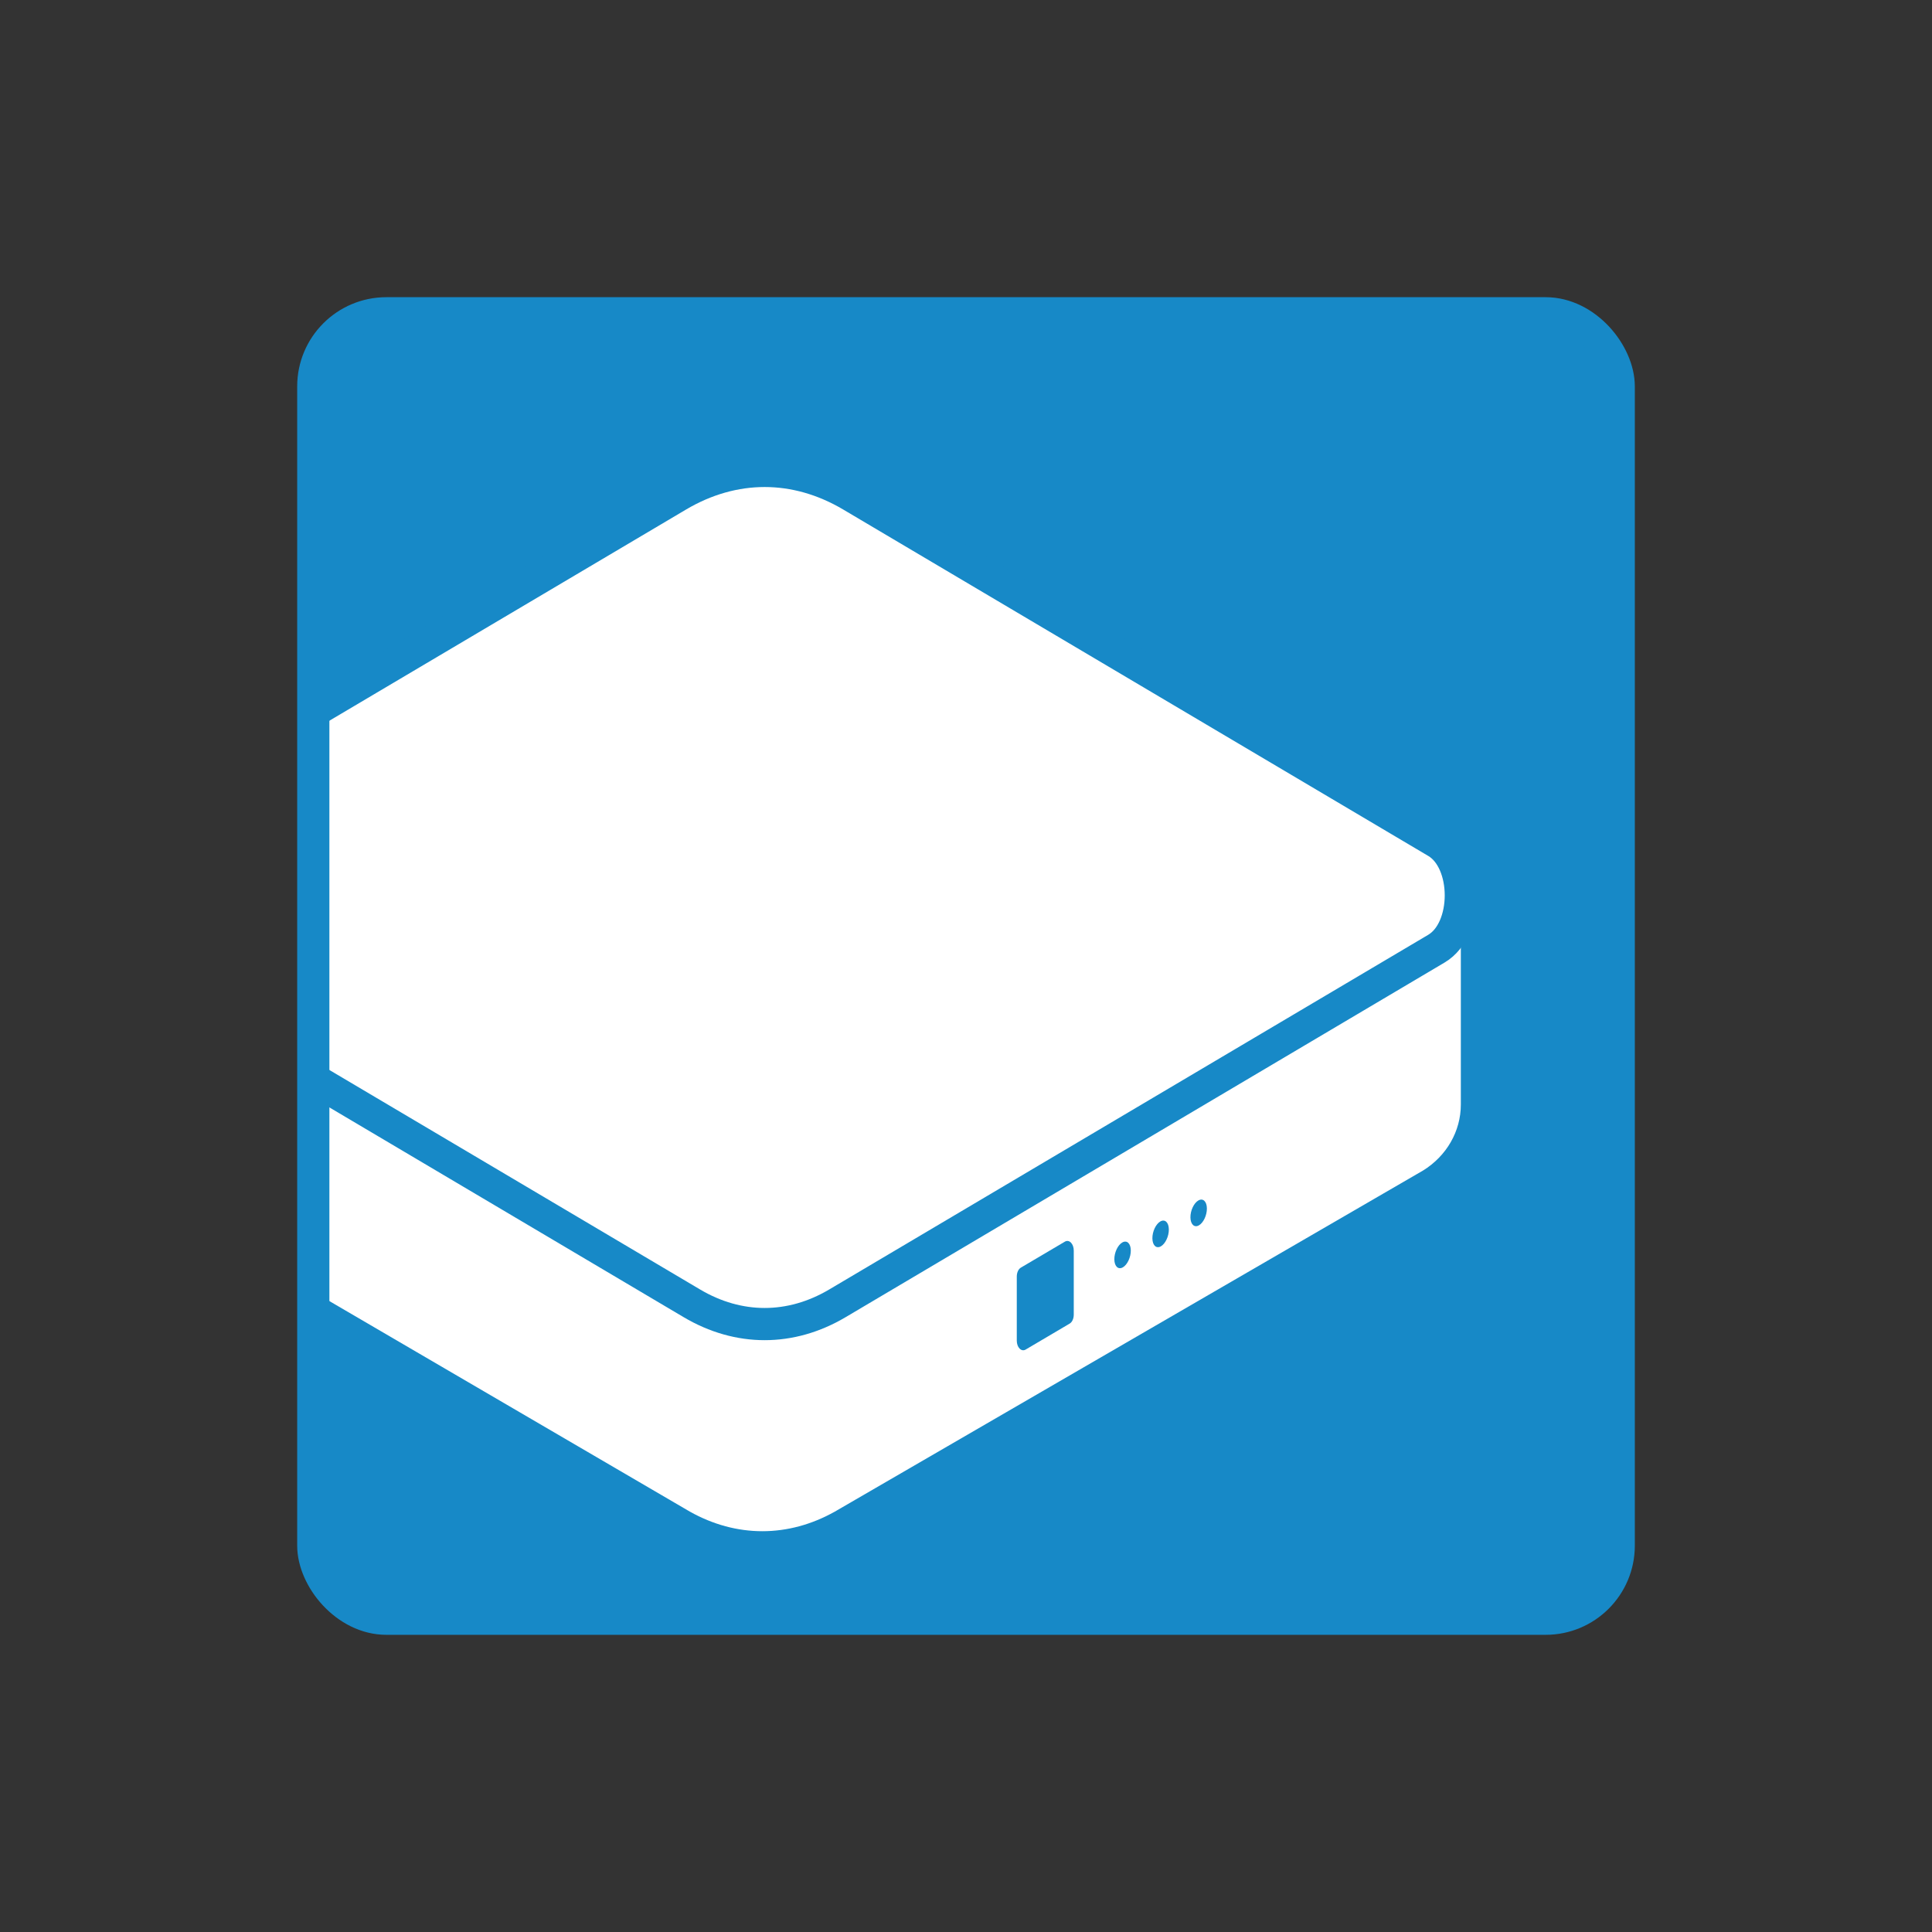
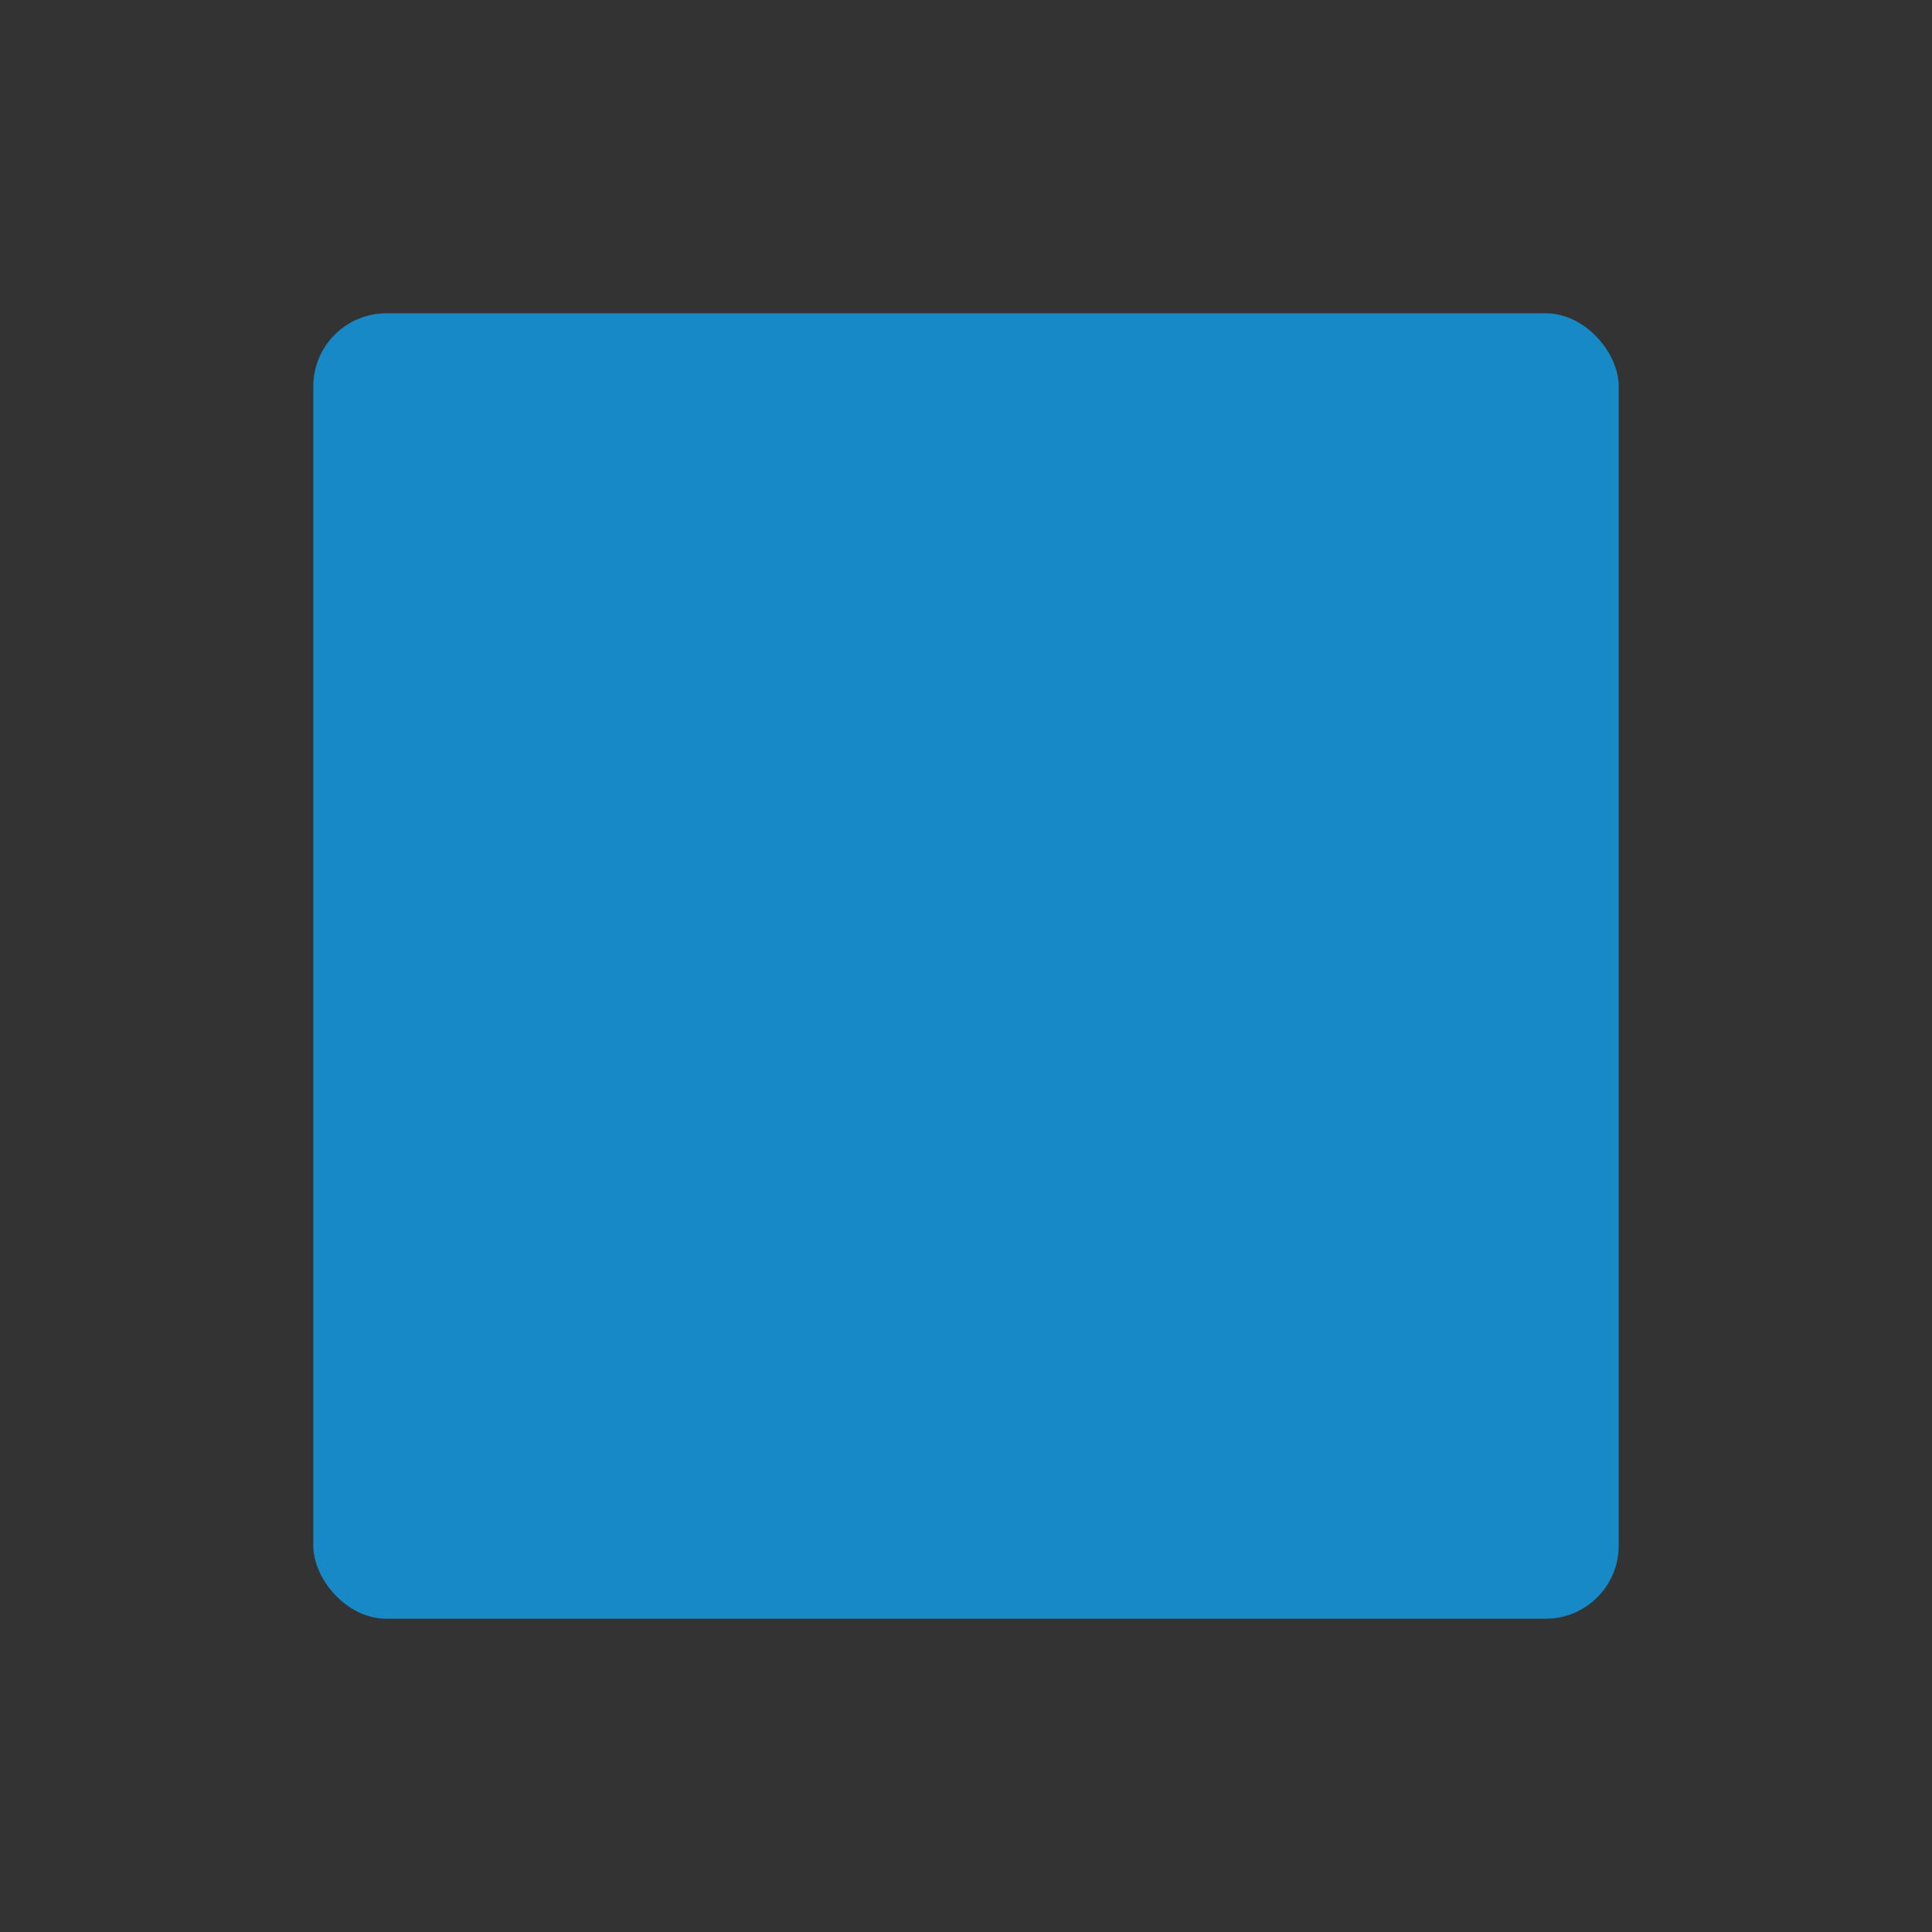
<svg xmlns="http://www.w3.org/2000/svg" id="a" data-name="Layer_1" width="120" height="120" viewBox="0 0 120 120">
  <rect x="0" y="0" width="120" height="120" fill="#333333" stroke="none" />
  <defs>
    <clipPath id="b">
-       <rect x="19.459" y="19.459" width="81.083" height="81.083" rx="4.541" ry="4.541" fill="none" stroke="#1789c7" stroke-miterlimit="10" stroke-width="2" />
-     </clipPath>
+       </clipPath>
  </defs>
  <rect x="19.459" y="19.459" width="81.083" height="81.083" rx="4.541" ry="4.541" fill="#1789c7" />
  <g>
    <g clip-path="url(#b)">
      <g>
-         <path d="M90.735,55.745v12.862c0,1.654-.884,3.195-2.35,4.098l-36.528,21.182c-2.893,1.625-6.12,1.625-9.013,0L6.579,72.707c-1.458-.904-2.335-2.442-2.335-4.09v-12.872" fill="#fff" />
+         <path d="M90.735,55.745v12.862c0,1.654-.884,3.195-2.35,4.098l-36.528,21.182c-2.893,1.625-6.12,1.625-9.013,0c-1.458-.904-2.335-2.442-2.335-4.09v-12.872" fill="#fff" />
        <path d="M89.225,58.919l-37.21,22.032c-2.903,1.719-6.14,1.719-9.043,0L5.762,58.919c-2.014-1.193-2.014-5.421,0-6.614l36.341-21.518c3.461-2.049,7.32-2.049,10.78,0l36.341,21.518c2.014,1.193,2.014,5.421,0,6.614Z" fill="#fff" stroke="#1789c7" stroke-linecap="round" stroke-linejoin="round" stroke-width="2" />
        <path d="M66.44,82.21l-2.737,1.615c-.263.155-.549-.133-.549-.554v-3.982c0-.245.1-.464.253-.554l2.737-1.615c.263-.155.549.133.549.554v3.982c0,.245-.1.464-.253.554Z" fill="#1789c7" />
        <g>
          <path d="M70.236,77.662c.006.428-.218.902-.5,1.058s-.516-.065-.522-.494.218-.902.5-1.058.516.065.522.494Z" fill="#1789c7" />
          <path d="M72.599,76.357c.006.428-.218.902-.5,1.058s-.516-.065-.522-.494.218-.902.5-1.058.516.065.522.494Z" fill="#1789c7" />
          <path d="M74.962,75.053c.006.428-.218.902-.5,1.058s-.516-.065-.522-.494.218-.902.5-1.058.516.065.522.494Z" fill="#1789c7" />
        </g>
      </g>
    </g>
-     <rect x="19.459" y="19.459" width="81.083" height="81.083" rx="4.541" ry="4.541" fill="none" stroke="#1789c7" stroke-miterlimit="10" stroke-width="2" />
  </g>
</svg>